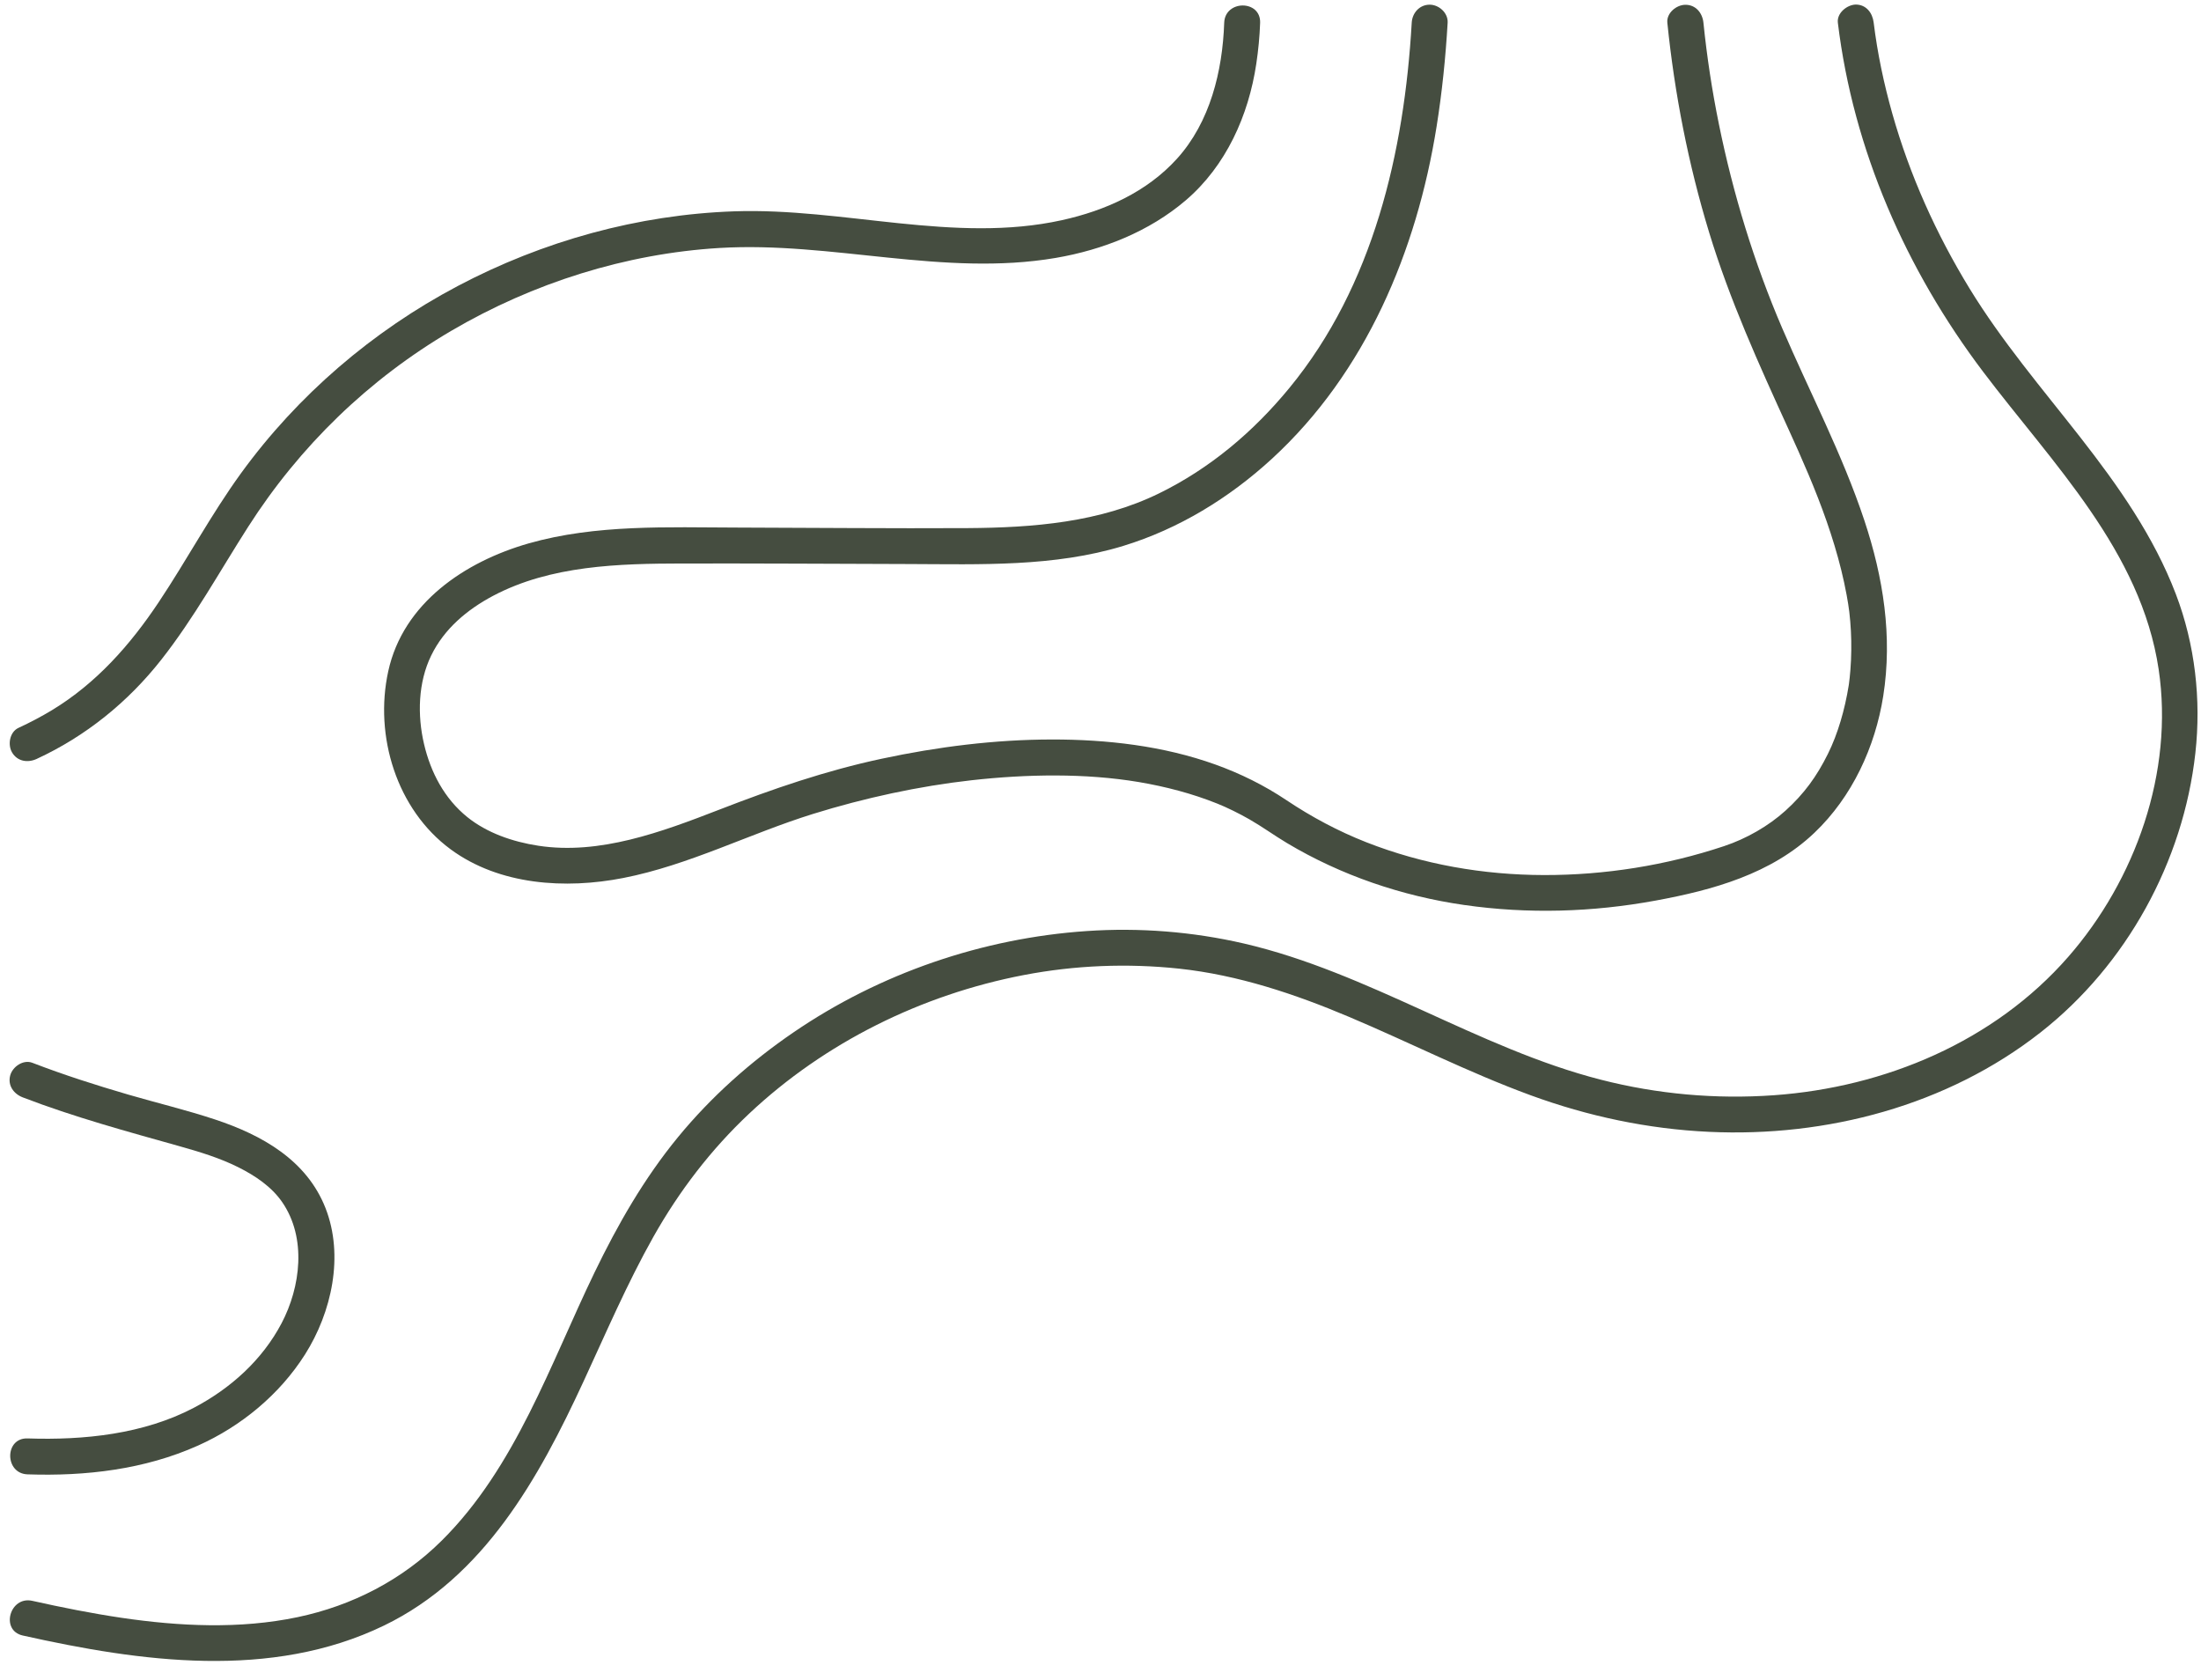
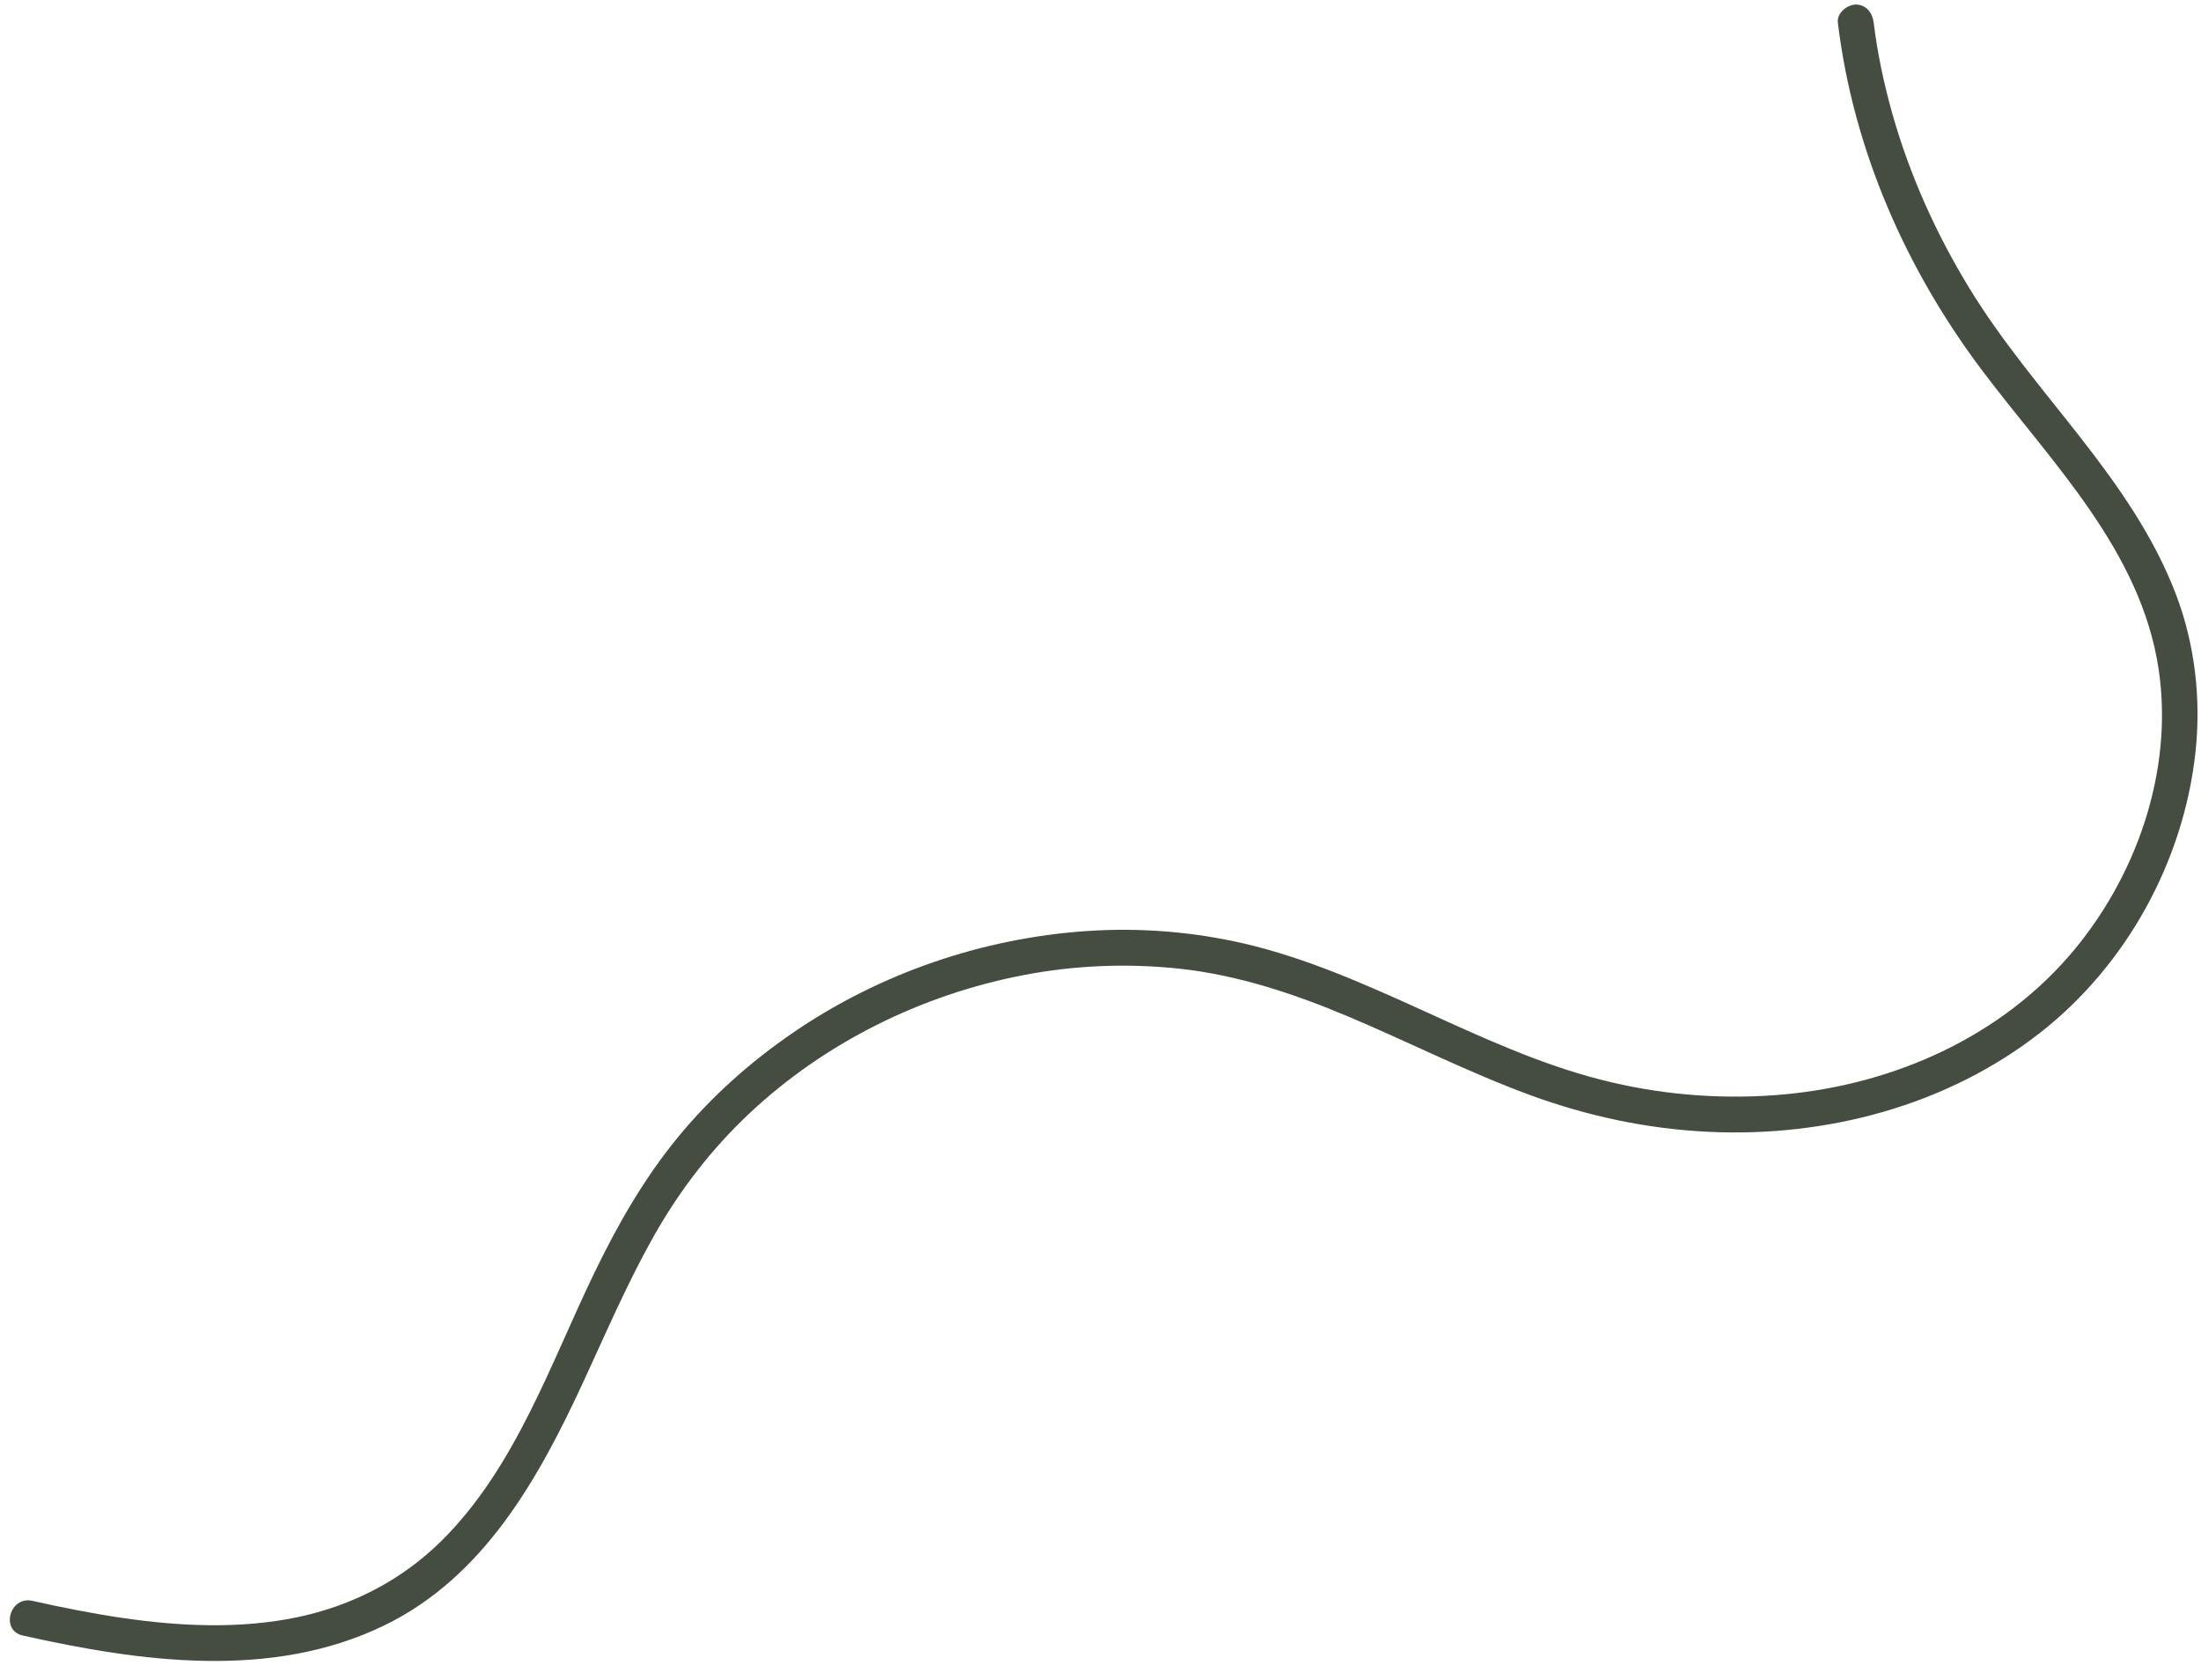
<svg xmlns="http://www.w3.org/2000/svg" fill="#000000" height="280.6" preserveAspectRatio="xMidYMid meet" version="1" viewBox="-1.6 -0.8 367.6 280.6" width="367.6" zoomAndPan="magnify">
  <g>
    <g id="change1_2">
      <path d="M305.35,3c2.58,21.25,11.4,41.26,24.26,58.28c11.55,15.29,26.37,29.93,29.32,49.71 c2.55,17.11-3.86,35.14-15.11,48.01c-12.37,14.15-30.62,21.78-49.16,23.1c-9.69,0.69-19.46-0.18-28.87-2.59 c-10.34-2.64-20.04-7.15-29.73-11.55c-9.69-4.4-19.51-8.79-29.91-11.2c-8.57-1.98-17.46-2.68-26.24-2.08 c-17.42,1.18-34.54,7.05-48.97,16.91c-7.19,4.91-13.76,10.76-19.29,17.49c-5.68,6.91-10.08,14.61-13.96,22.63 c-7.4,15.31-13.19,32.53-25.51,44.76c-6.64,6.59-14.95,10.87-24.09,12.79c-9.63,2.02-19.75,1.53-29.43,0.1 c-4.99-0.74-9.95-1.73-14.87-2.83c-3.76-0.84-5.37,4.94-1.6,5.79c19.68,4.4,41.51,7.46,60.36-1.67 c16.7-8.09,25.84-24.6,33.31-40.76c3.75-8.1,7.27-16.33,11.65-24.12c4.31-7.65,9.6-14.57,16-20.59 c12.66-11.91,28.83-19.88,45.87-23.15c8.53-1.64,17.32-1.99,25.96-1.07c9.85,1.06,19.3,4.22,28.39,8.06 c10.14,4.28,19.96,9.29,30.3,13.08c9.58,3.51,19.6,5.64,29.8,6.11c19.65,0.92,39.77-4.37,55.37-16.6 c14.37-11.27,23.85-28.53,25.86-46.65c0.99-8.93-0.05-18.14-3.26-26.55c-3.69-9.66-9.63-18.08-15.95-26.17 c-6.37-8.15-13.1-16.02-18.51-24.87c-5.57-9.11-9.98-18.9-12.89-29.18c-1.41-4.99-2.49-10.08-3.12-15.23c-0.2-1.61-1.24-3-3-3 C306.88,0,305.15,1.38,305.35,3L305.35,3z" fill="#454d40" />
    </g>
    <g id="change1_4">
-       <path d="M4.52,125.94c8.2-3.79,15.26-9.5,20.83-16.59c5.47-6.96,9.72-14.71,14.48-22.15 c8.62-13.49,20.17-24.69,34-32.79c13.59-7.96,29.09-12.86,44.74-13.8c18.78-1.12,37.44,4.85,56.16,1.66 c7.88-1.35,15.58-4.39,21.7-9.61c6.73-5.75,10.5-14.16,11.79-22.81c0.34-2.27,0.56-4.55,0.64-6.84c0.13-3.86-5.87-3.86-6,0 c-0.28,8.06-2.35,16.58-7.89,22.7c-5.03,5.55-11.97,8.66-19.22,10.26c-17.91,3.95-36.5-2.1-54.68-1.48 c-16.11,0.55-31.99,4.96-46.23,12.48c-14.23,7.52-26.72,18.23-36.18,31.25c-5.02,6.92-9.04,14.48-13.78,21.58 c-4.75,7.12-10.39,13.49-17.76,17.97c-1.82,1.1-3.7,2.09-5.63,2.98c-1.47,0.68-1.84,2.8-1.08,4.1 C1.3,126.37,3.04,126.62,4.52,125.94L4.52,125.94z" fill="#454d40" />
-     </g>
+       </g>
    <g id="change1_3">
-       <path d="M276.87,3c1.21,11.85,3.5,23.58,6.97,34.98c3.45,11.33,8.31,22.04,13.22,32.79 c2.32,5.08,4.57,10.19,6.41,15.47c0.93,2.67,1.76,5.38,2.44,8.13c0.34,1.38,0.64,2.76,0.9,4.16c0.19,1,0.37,2.18,0.45,2.85 c0.25,2.14,0.36,4.29,0.33,6.43c-0.01,1.07-0.06,2.13-0.14,3.19c-0.03,0.45-0.08,0.89-0.12,1.33c-0.03,0.28-0.06,0.55-0.1,0.83 c-0.03,0.21-0.03,0.22,0,0.03c-0.02,0.16-0.05,0.33-0.07,0.49c-0.65,4.03-1.81,8.07-3.47,11.41c-1.88,3.79-3.98,6.67-7.08,9.48 c-2.85,2.58-6.54,4.69-10.27,5.93c-9.66,3.22-19.89,4.85-30.07,4.83c-10.14-0.02-20.23-1.77-29.68-5.48 c-4.68-1.84-9.16-4.23-13.34-7.03c-3.71-2.48-7.67-4.44-11.87-5.95c-8.69-3.12-18.11-4.19-27.3-4.18 c-9.54,0.01-19.09,1.22-28.41,3.21c-9.34,1.99-18.23,5.05-27.12,8.5c-9.67,3.75-20.02,7.6-30.25,6.03 c-4.32-0.66-8.58-2.15-11.85-4.78c-3.83-3.09-6.12-7.46-7.23-12.2c-1.13-4.81-1-10.29,1.2-14.79c2.17-4.46,6.01-7.67,10.33-9.96 c9.64-5.1,21.02-5.38,31.68-5.4c12.6-0.02,25.19,0.05,37.79,0.09c11.93,0.04,24.25,0.5,35.79-3.03 c9.27-2.84,17.67-7.99,24.79-14.52c15.72-14.42,24.21-34.73,27.53-55.49c0.92-5.75,1.51-11.55,1.85-17.37c0.09-1.62-1.45-3-3-3 c-1.7,0-2.91,1.38-3,3c-1.24,21.62-6.42,43.96-20.42,60.99c-6.02,7.33-13.27,13.46-21.8,17.63c-9.9,4.84-20.98,5.72-31.97,5.79 c-12.82,0.07-25.64-0.06-38.47-0.09c-11.59-0.03-23.59-0.56-34.85,2.65C76.04,93,65.73,99.9,63.24,111.31 c-2.36,10.8,1.4,23.08,10.42,29.72c8.16,6.01,19.2,6.68,28.84,4.79c10.98-2.15,21.05-7.39,31.69-10.7 c8.6-2.67,17.69-4.64,26.46-5.62c9.23-1.03,19.03-1.2,27.95,0.3c4.48,0.76,8.9,1.91,13.11,3.6c1.58,0.63,3.62,1.63,5.35,2.62 c2.15,1.23,4.16,2.7,6.29,3.97c9.02,5.39,19.2,8.85,29.59,10.34c10.65,1.53,21.41,1.21,31.99-0.74 c9.57-1.76,19.3-4.45,26.52-11.33c6.29-5.99,10.13-14.31,11.48-22.82c1.57-9.96,0.01-19.81-3.15-29.32 c-3.68-11.08-9.15-21.45-13.74-32.15c-4.69-10.93-8.19-22.4-10.56-34.05c-1.14-5.59-2-11.24-2.58-16.92c-0.16-1.61-1.26-3-3-3 C278.38,0,276.71,1.38,276.87,3L276.87,3z" fill="#454d40" />
-     </g>
+       </g>
    <g id="change1_1">
-       <path d="M2.21,182.46c8.53,3.28,17.34,5.67,26.13,8.14c3.39,0.95,6.77,1.98,9.83,3.51 c2.89,1.44,5.59,3.28,7.34,5.81c4.16,6.01,3.08,14.24-0.08,20.25c-3.23,6.14-8.51,10.89-14.65,14.12 c-8.38,4.4-18.32,5.44-27.78,5.12c-3.86-0.13-3.86,5.87,0,6c9.71,0.33,19.55-0.81,28.48-4.81c7.2-3.22,13.63-8.53,17.86-15.21 c4.46-7.04,6.55-16.49,3.42-24.46c-3.15-8.01-10.61-12.18-18.41-14.77c-4.76-1.58-9.66-2.75-14.47-4.15 c-5.42-1.58-10.81-3.3-16.08-5.33c-1.51-0.58-3.29,0.64-3.69,2.1C-0.35,180.46,0.69,181.88,2.21,182.46L2.21,182.46z" fill="#454d40" />
-     </g>
+       </g>
  </g>
</svg>